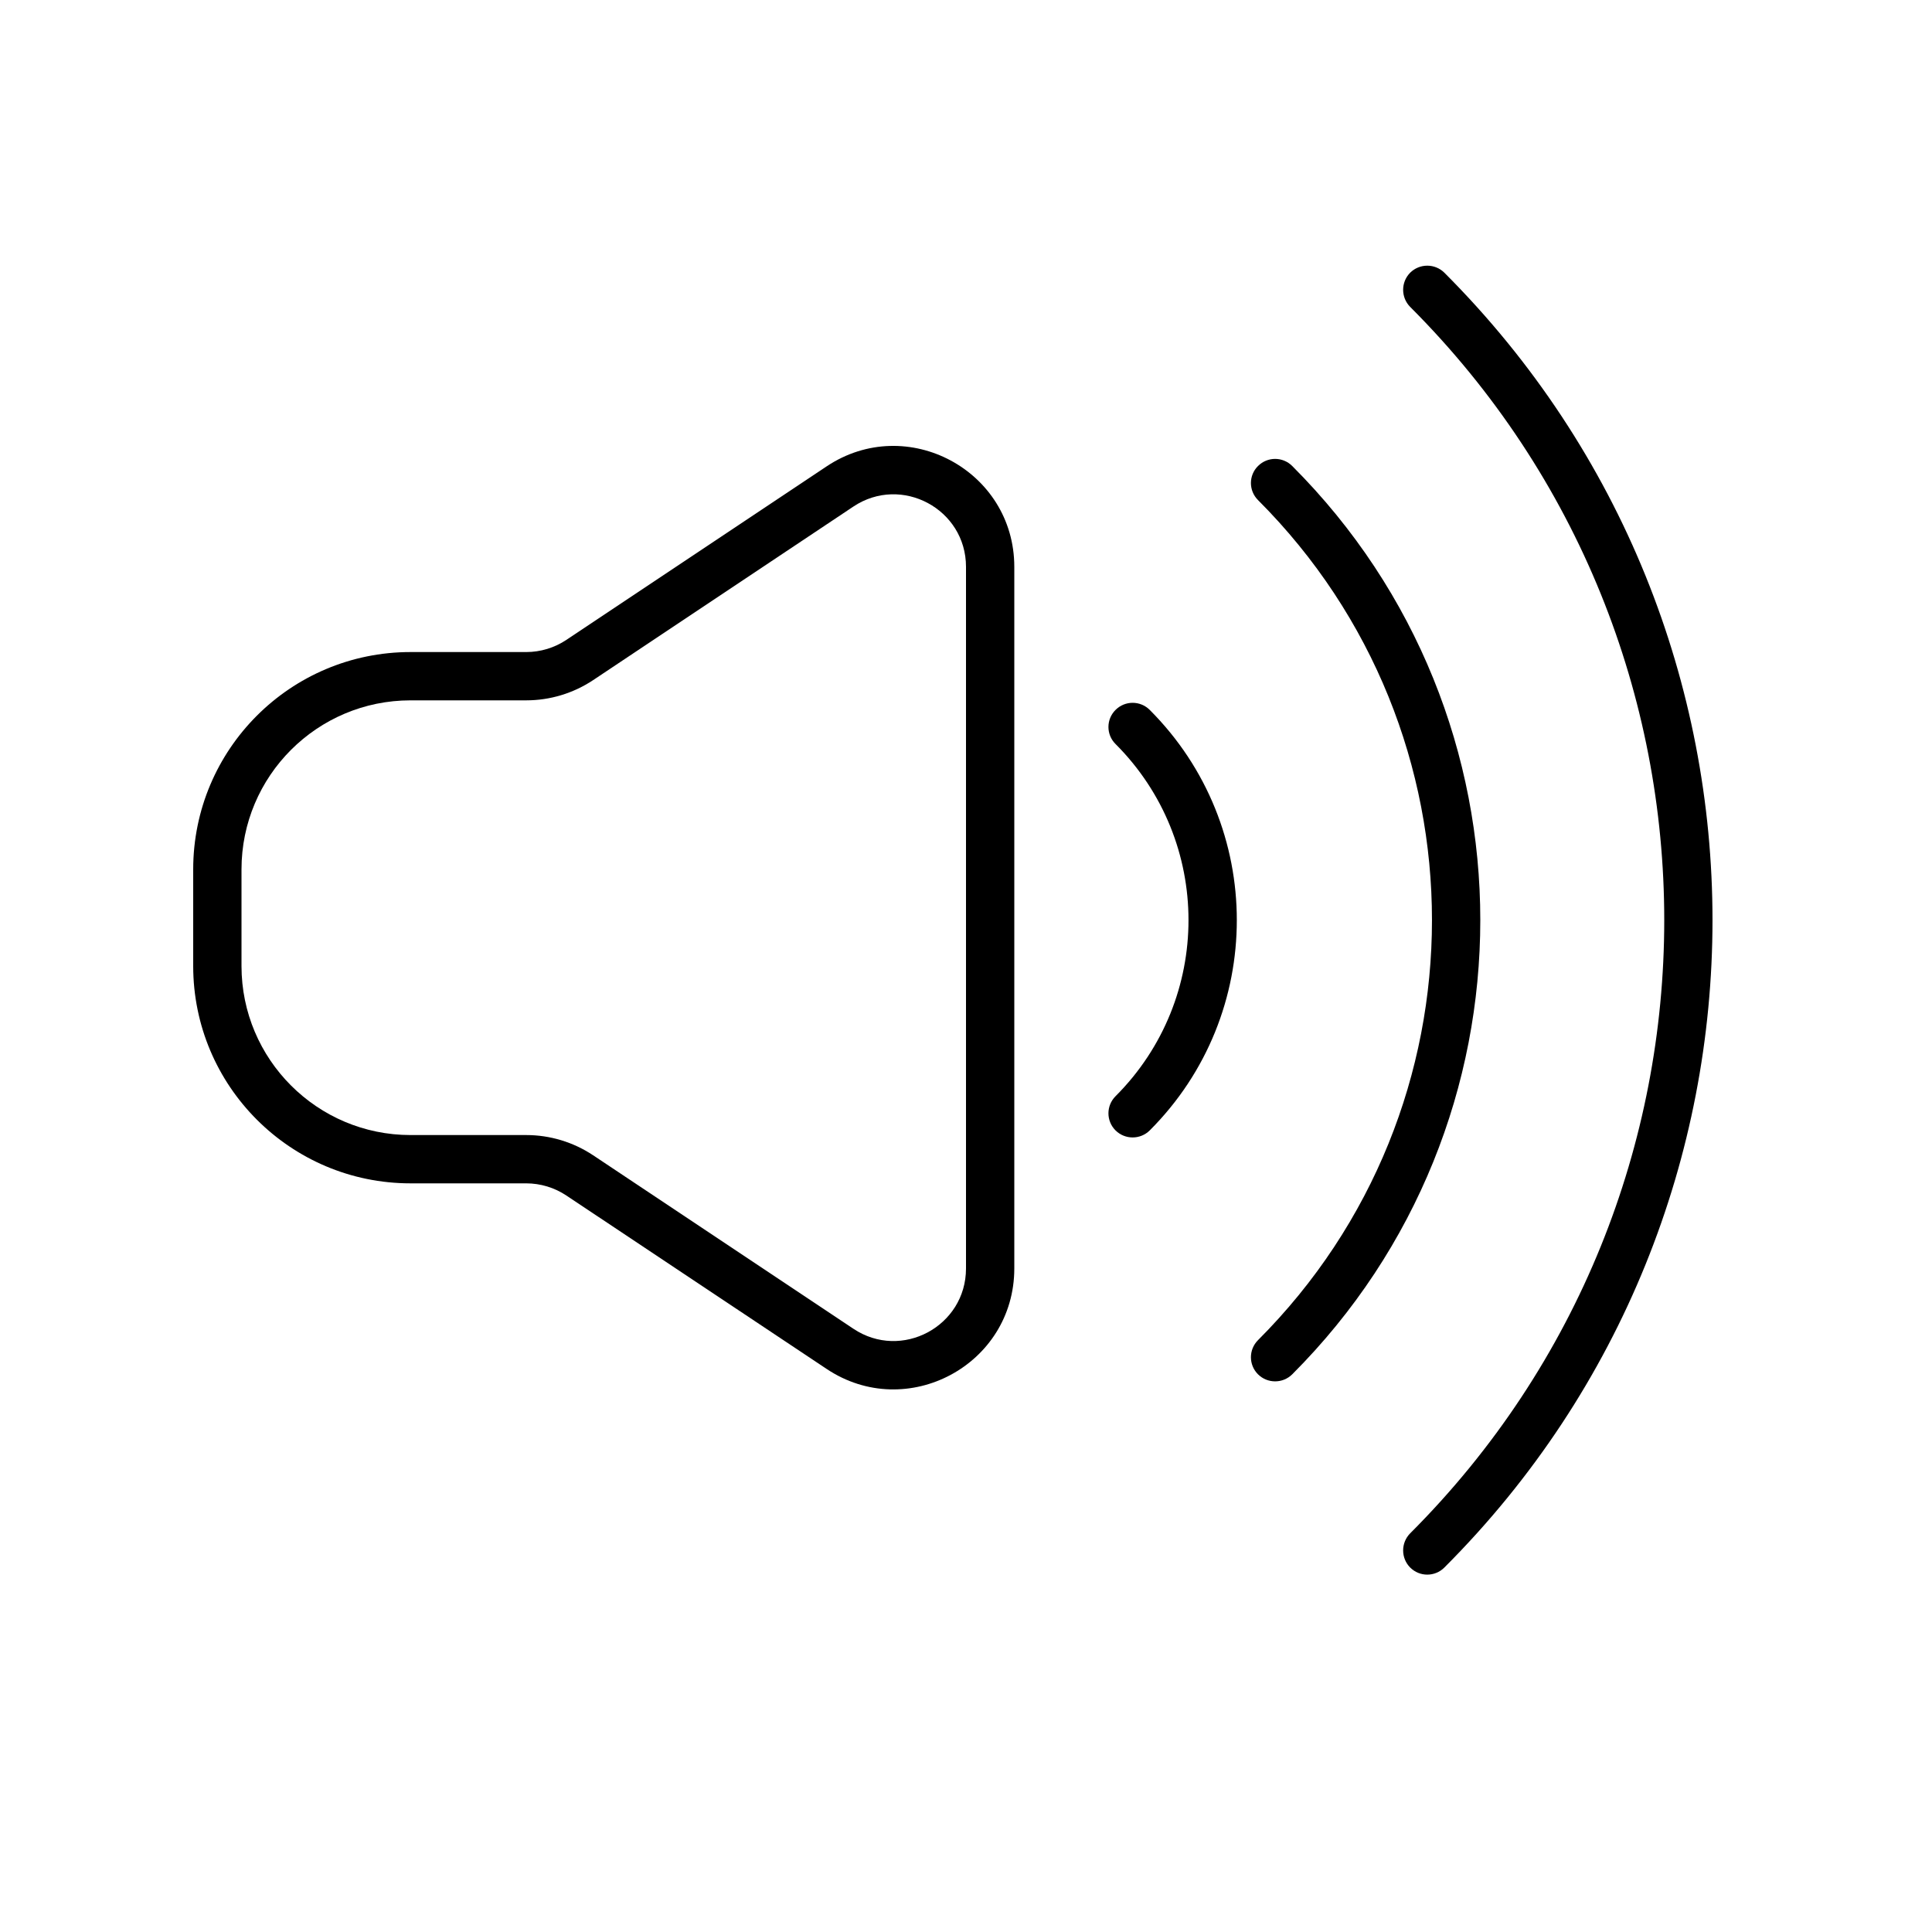
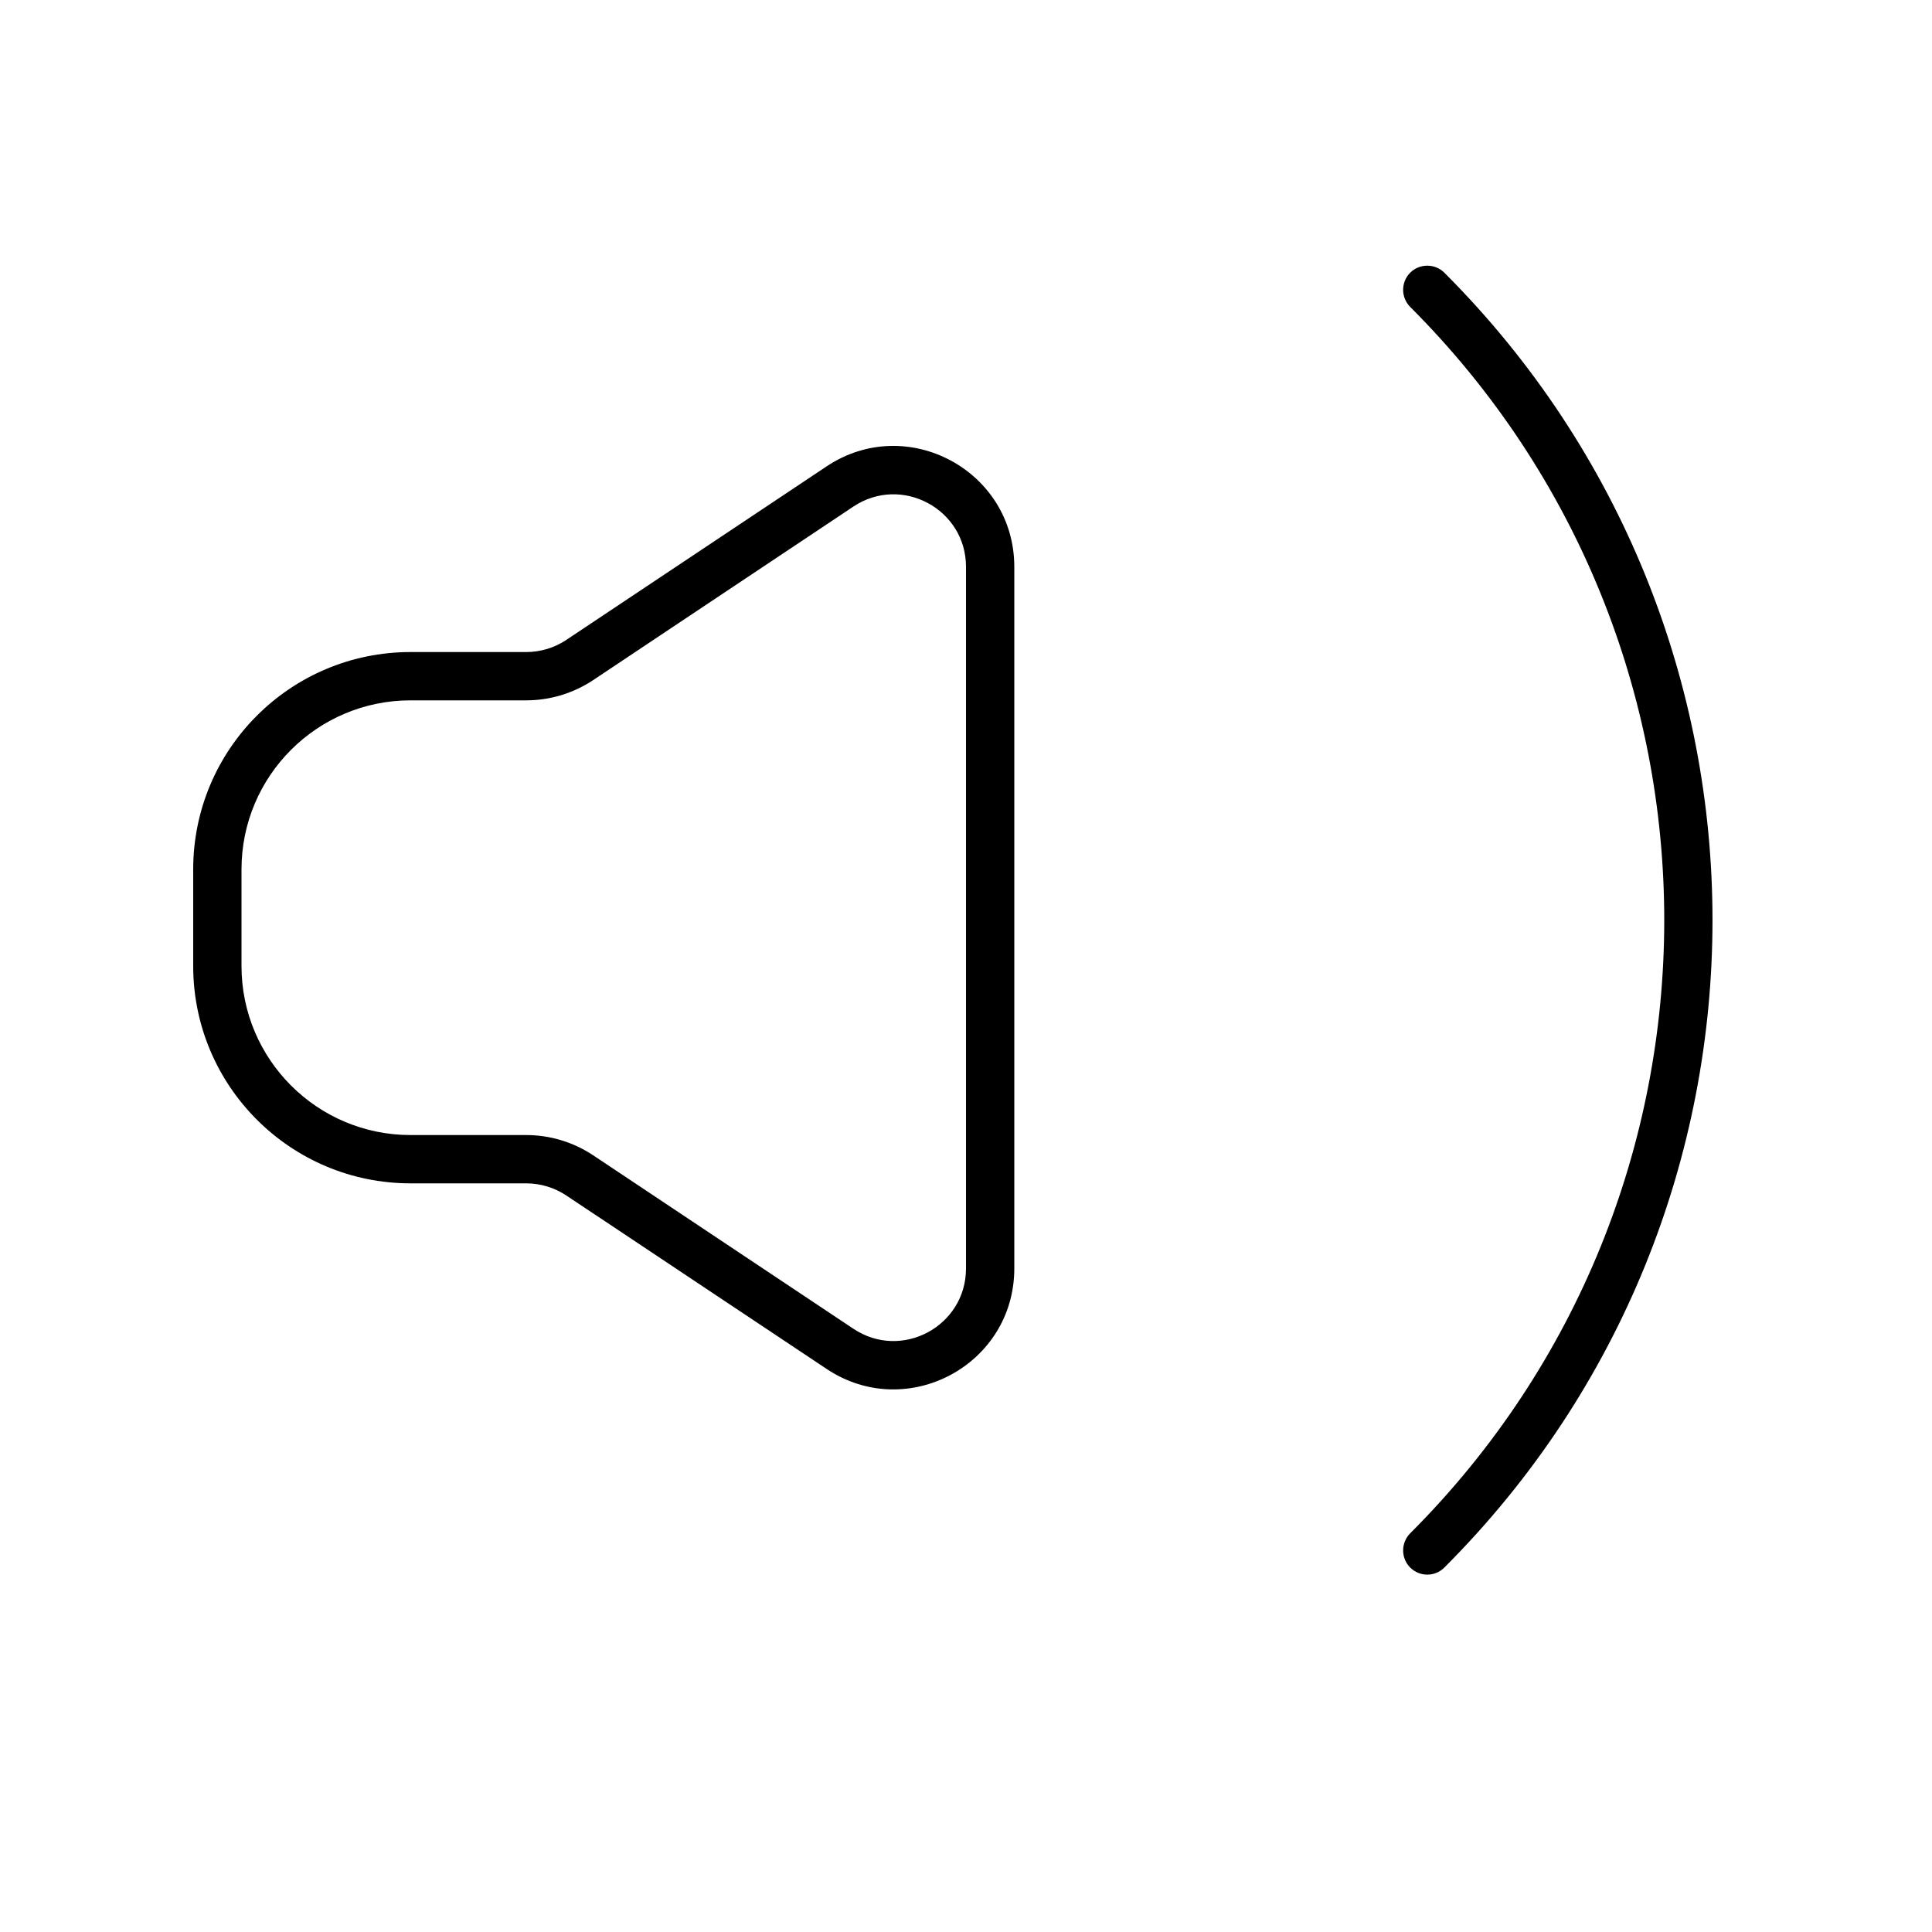
<svg xmlns="http://www.w3.org/2000/svg" width="20" height="20" viewBox="0 0 20 20" fill="none">
  <path fill-rule="evenodd" clip-rule="evenodd" d="M8.557 4.828C9.387 4.274 10.5 4.87 10.5 5.868V13.131C10.5 14.13 9.387 14.725 8.557 14.171L5.863 12.376C5.74 12.294 5.595 12.25 5.447 12.25H4.25C3.007 12.25 2 11.242 2 10V9C2 7.757 3.007 6.75 4.25 6.75H5.447C5.595 6.75 5.74 6.706 5.863 6.624L8.557 4.828ZM10 5.868C10 5.269 9.332 4.912 8.834 5.244L6.141 7.04C5.935 7.177 5.694 7.25 5.447 7.25H4.25C3.284 7.25 2.5 8.033 2.5 9V10C2.5 10.966 3.284 11.75 4.25 11.75H5.447C5.694 11.75 5.935 11.823 6.141 11.96L8.834 13.755C9.332 14.088 10 13.73 10 13.131V5.868Z" fill="black" />
-   <path fill-rule="evenodd" clip-rule="evenodd" d="M13.023 4.824C13.121 4.726 13.279 4.726 13.377 4.824C15.973 7.42 15.973 11.63 13.377 14.227C13.279 14.324 13.121 14.324 13.023 14.227C12.925 14.129 12.925 13.971 13.023 13.873C15.424 11.472 15.424 7.578 13.023 5.177C12.925 5.079 12.925 4.921 13.023 4.824Z" fill="black" />
  <path fill-rule="evenodd" clip-rule="evenodd" d="M14.598 2.823C14.696 2.726 14.854 2.726 14.952 2.823C18.653 6.525 18.653 12.526 14.952 16.227C14.854 16.325 14.696 16.325 14.598 16.227C14.501 16.129 14.501 15.971 14.598 15.873C18.105 12.367 18.105 6.683 14.598 3.177C14.501 3.079 14.501 2.921 14.598 2.823Z" fill="black" />
-   <path fill-rule="evenodd" clip-rule="evenodd" d="M11.548 7.349C11.646 7.251 11.804 7.251 11.902 7.349C13.104 8.551 13.104 10.5 11.902 11.702C11.804 11.799 11.646 11.799 11.548 11.702C11.45 11.604 11.45 11.446 11.548 11.348C12.555 10.341 12.555 8.709 11.548 7.702C11.45 7.605 11.45 7.446 11.548 7.349Z" fill="black" />
</svg>